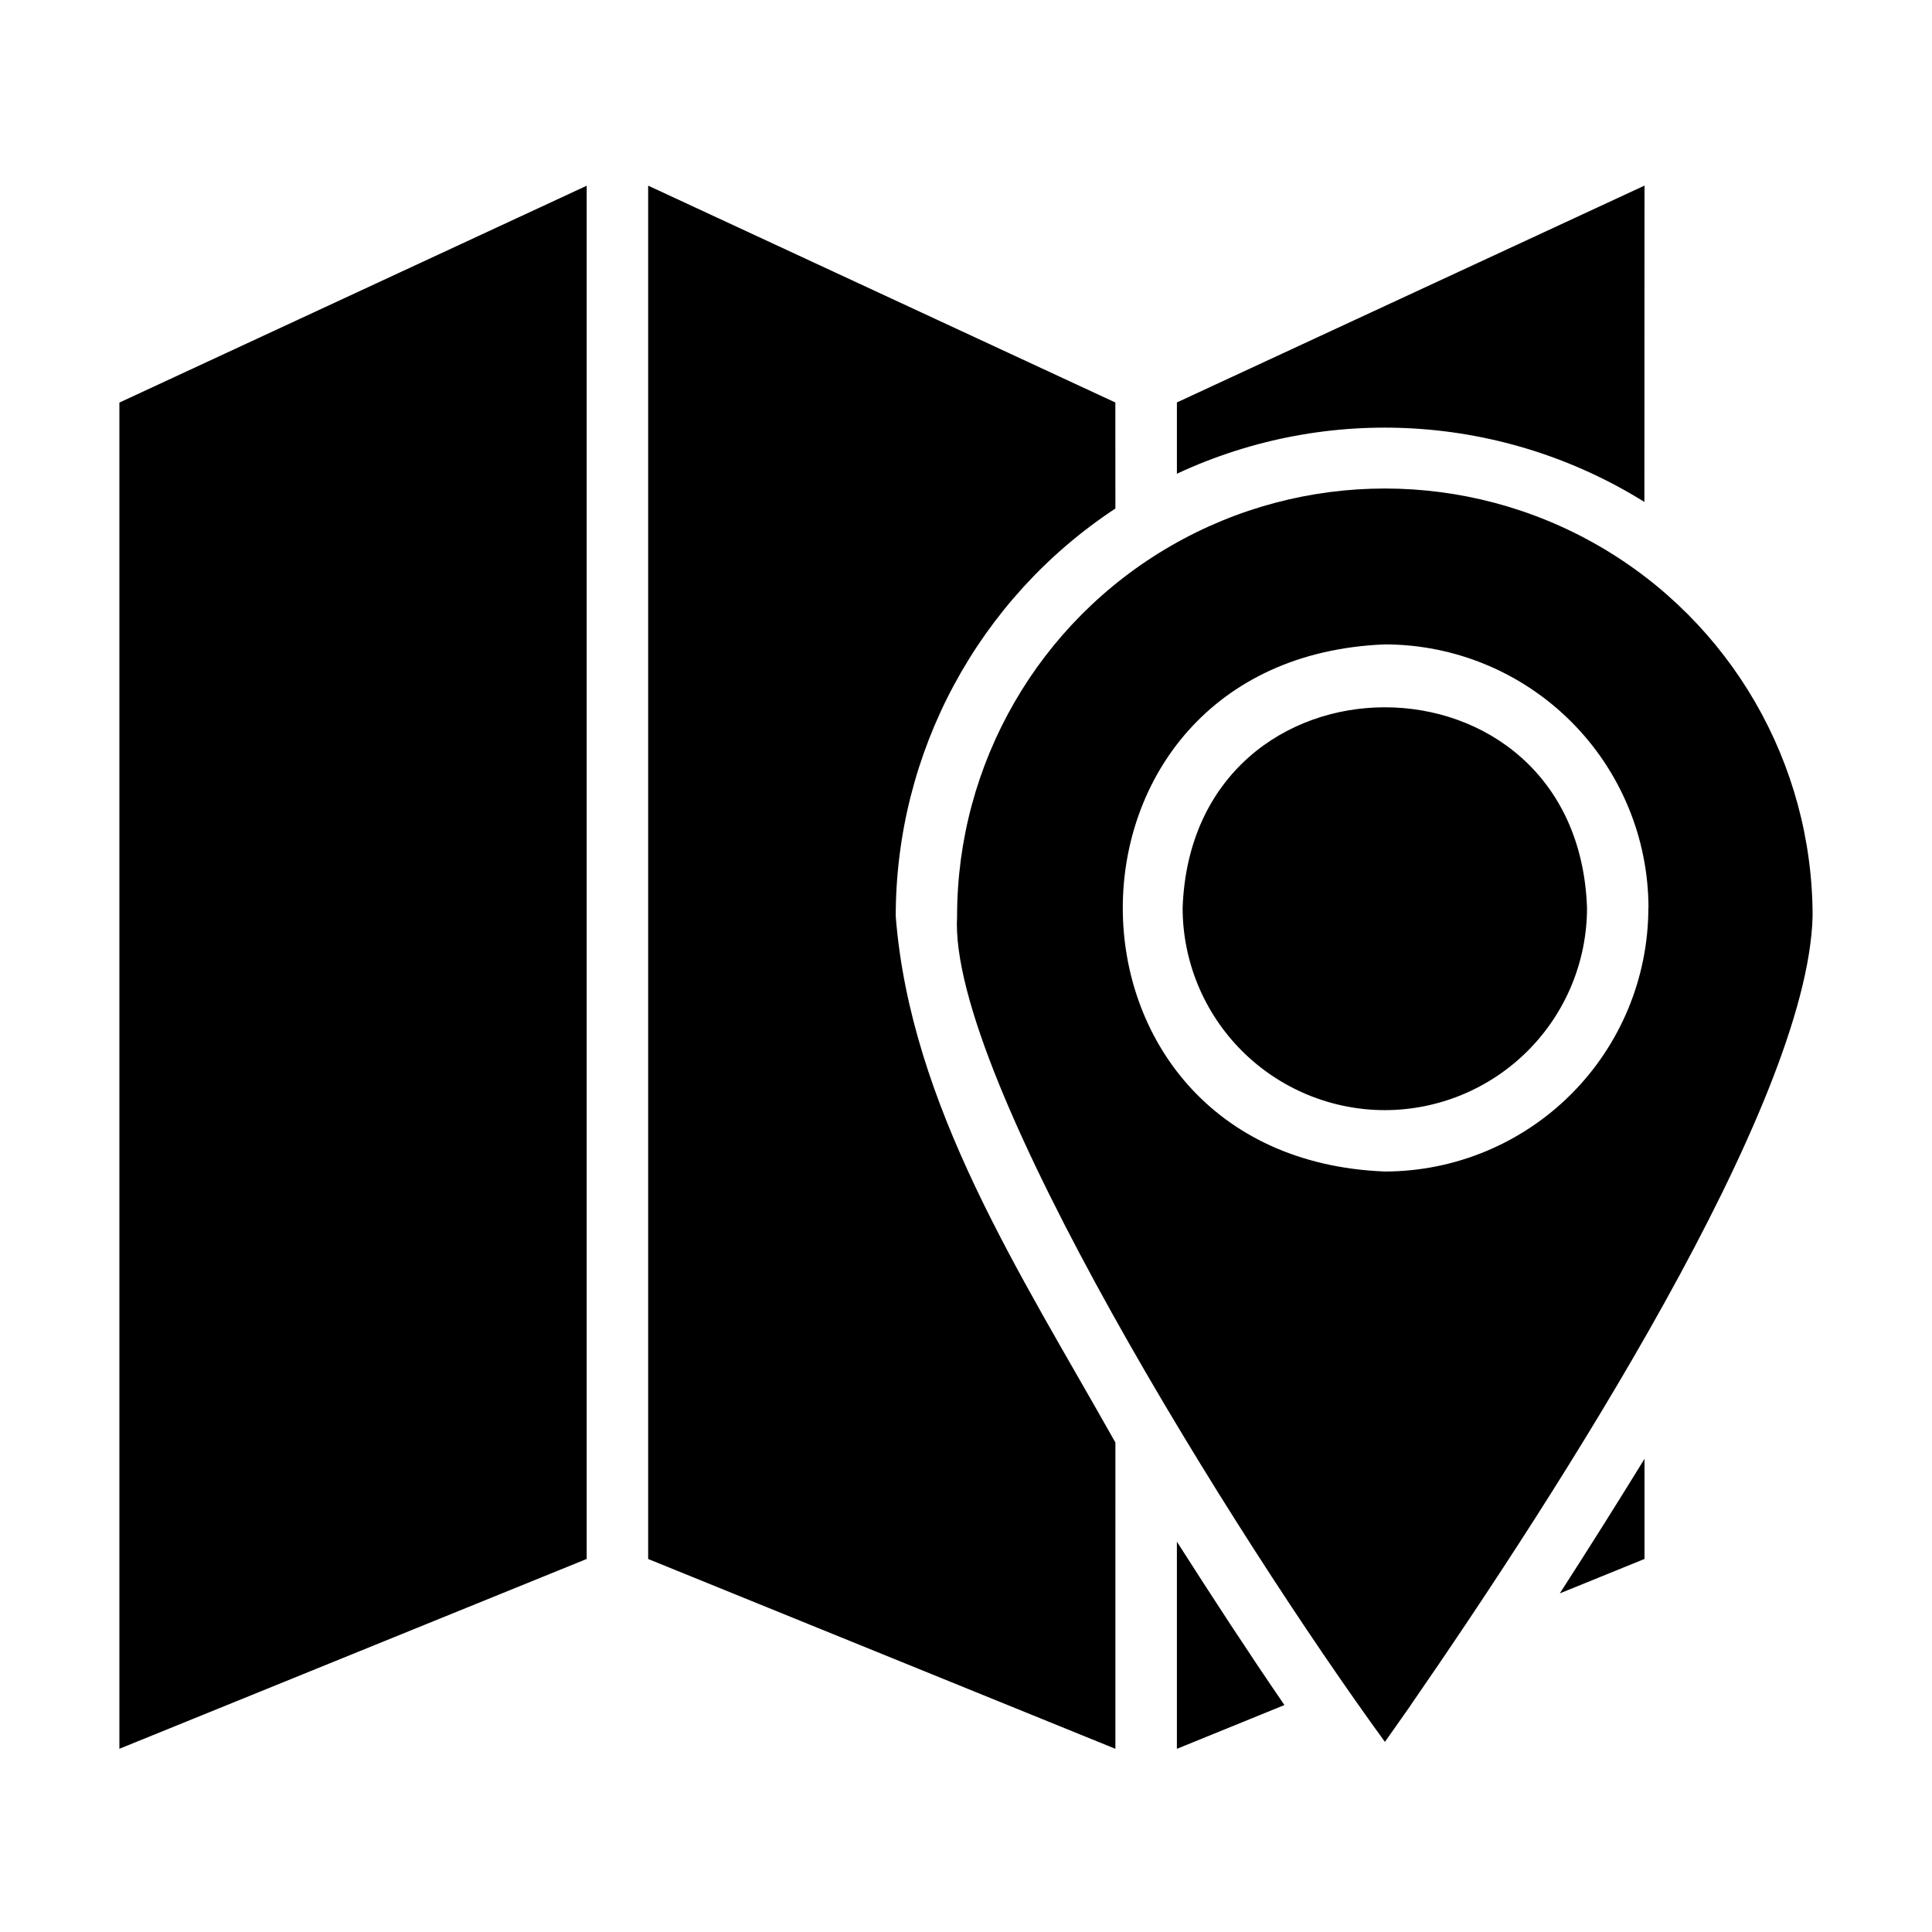
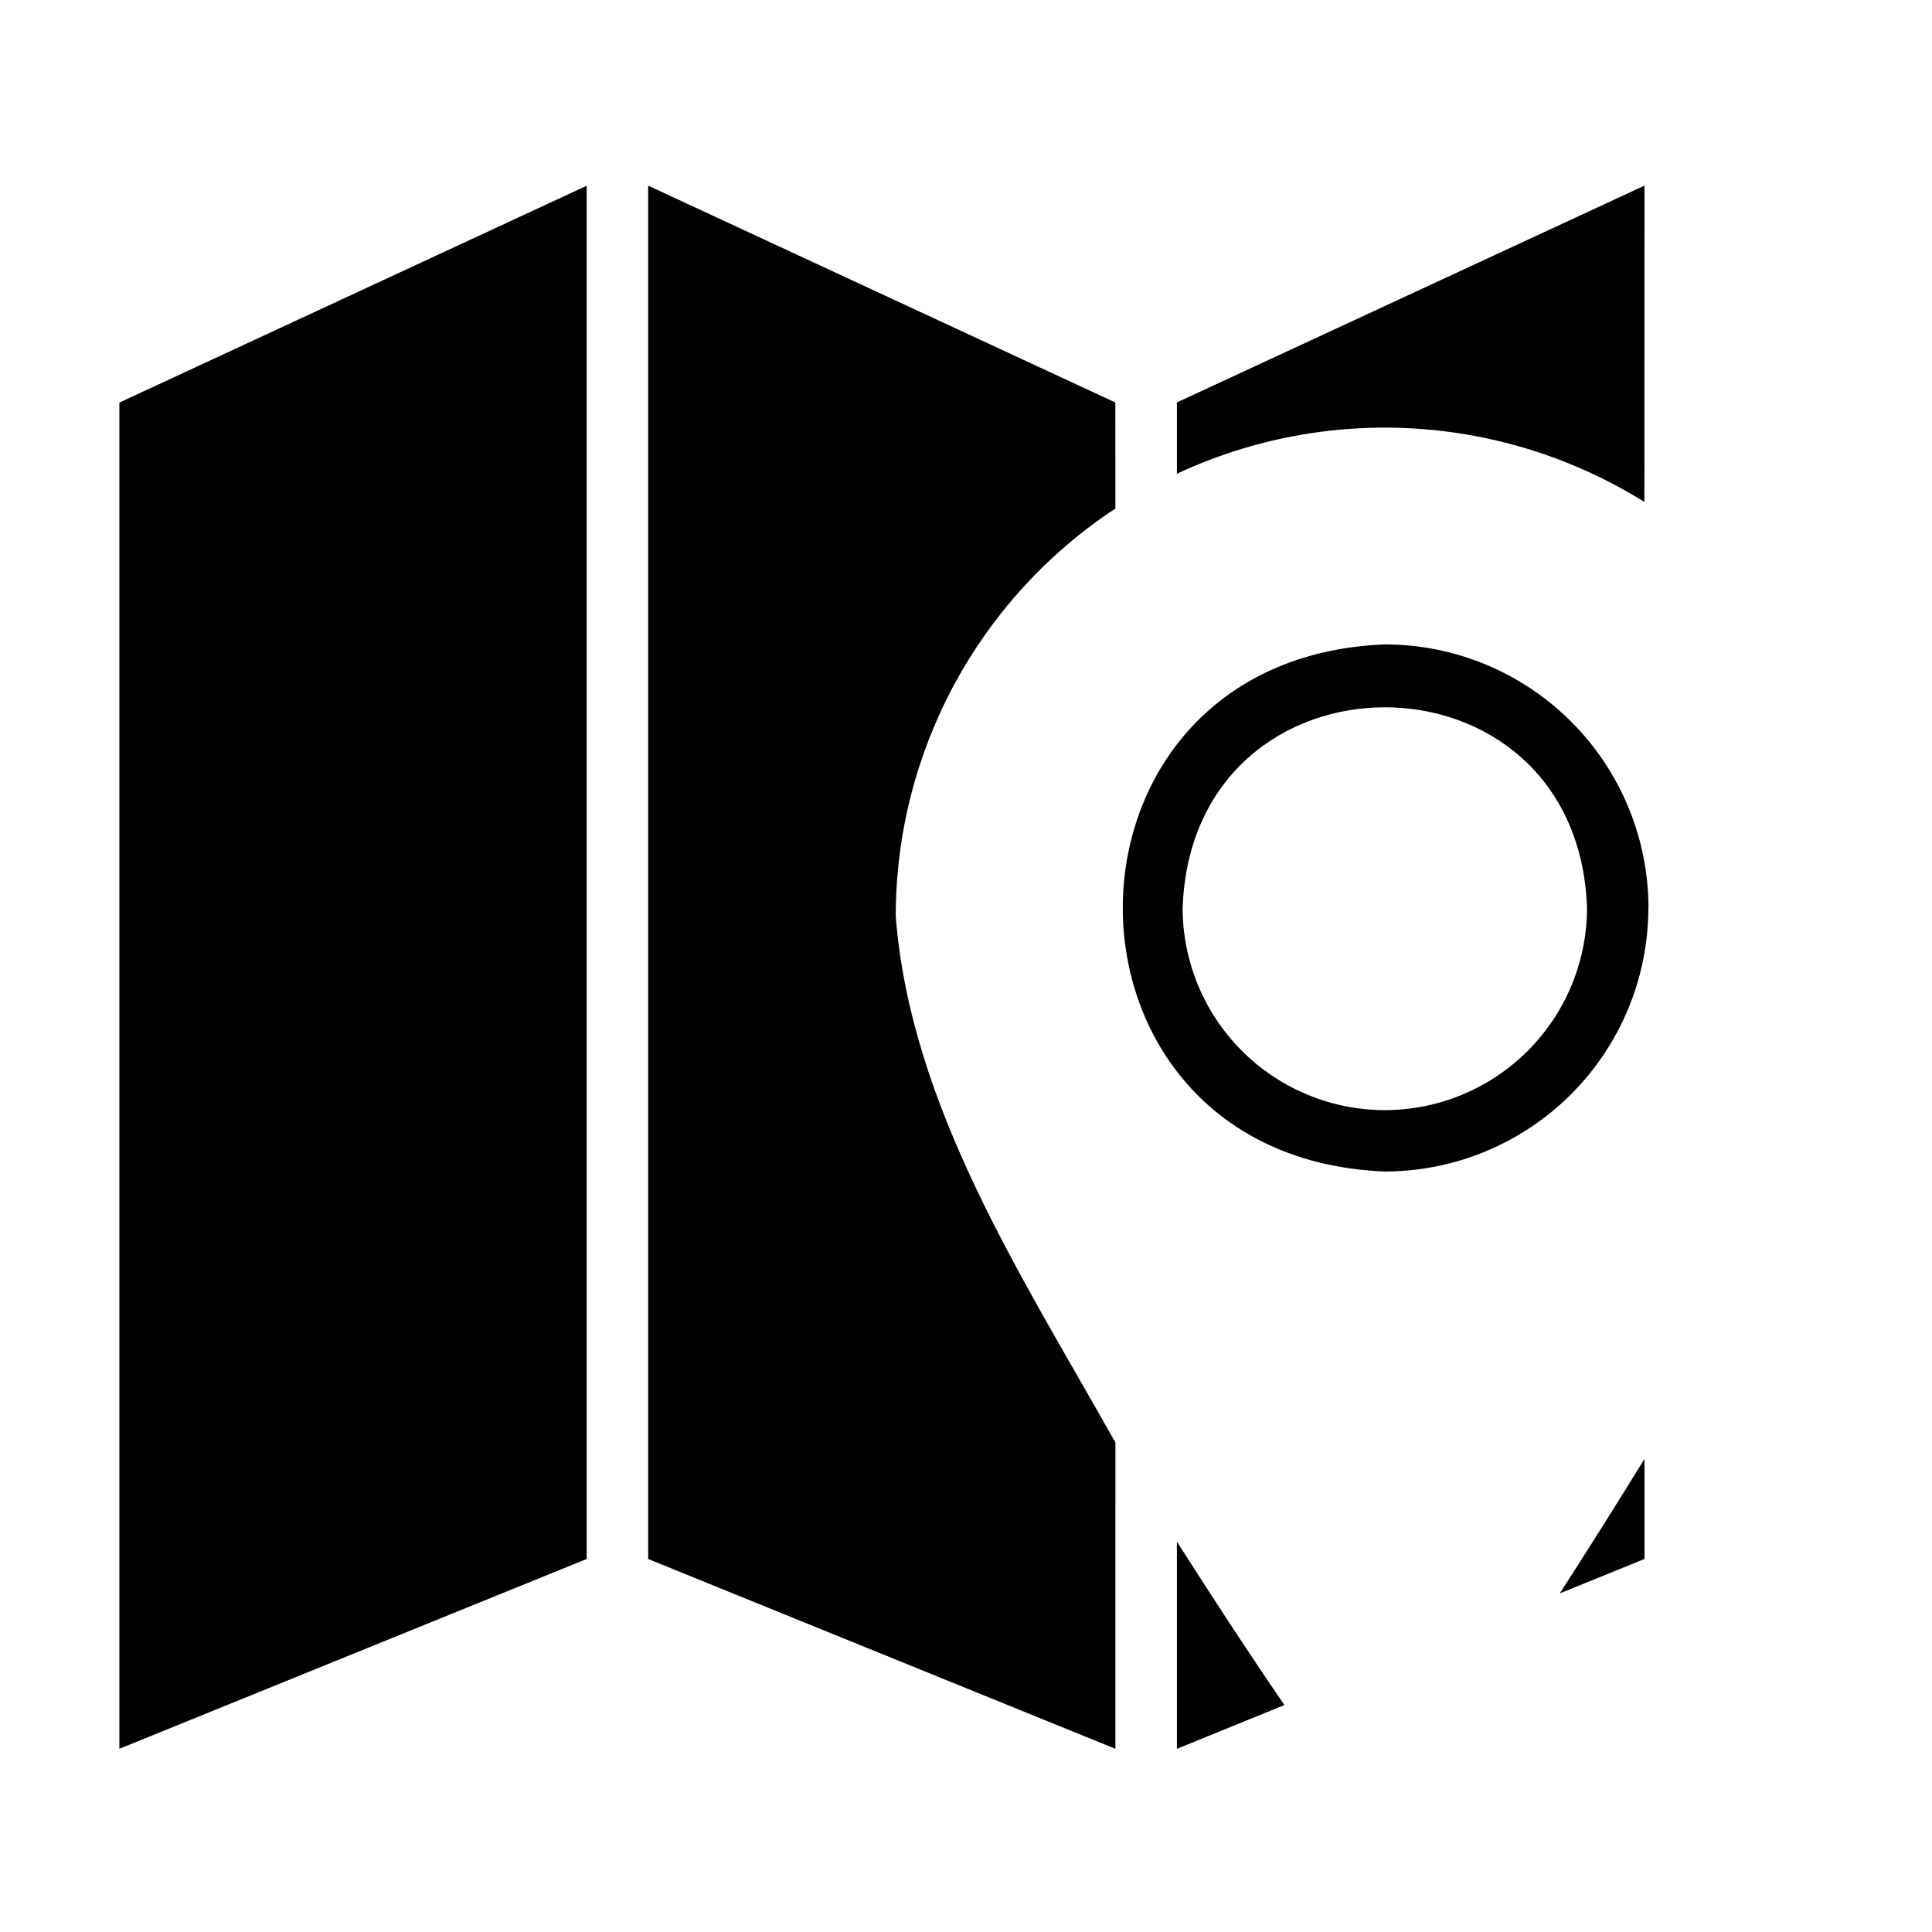
<svg xmlns="http://www.w3.org/2000/svg" fill="#000000" width="800px" height="800px" version="1.1" viewBox="144 144 512 512">
-   <path d="m579.78 277.02c-37.375-23.289-83.988-26.102-123.89-7.473v-18.895l123.92-57.465zm-140.19 1.746c-36.34 23.941-58.211 64.543-58.211 108.06 3.938 50.262 33.172 94.914 57.617 138.41 0.211 0.355 0.387 0.676 0.598 1.031l-0.004 81.184-123.82-50.301v-363.95l123.81 57.465zm-263.95-28.078 123.84-57.465v363.92l-123.84 50.301zm280.25 356.77v-54.898c9.242 14.477 18.781 29.125 28.496 43.297zm61.953-11.531c-2.606 3.731-4.894 6.984-6.824 9.691-39.309-53.949-115.86-176.27-113.38-218.8 0-40.5 21.605-77.922 56.68-98.168 35.07-20.25 78.285-20.25 113.36 0 35.074 20.246 56.68 57.668 56.68 98.168-1.301 50.277-67.848 153.14-106.54 209.11zm61.969-38.785-22.449 9.125c7.637-11.852 15.121-23.734 22.449-35.652zm1.055-172.52c-0.023-18.523-7.391-36.281-20.492-49.375-13.098-13.098-30.859-20.461-49.383-20.473-92.598 3.668-92.574 136.04 0 139.69 18.52-0.02 36.27-7.387 49.363-20.48 13.094-13.09 20.457-30.844 20.48-49.359zm-69.875 53.578c-14.203-0.016-27.824-5.664-37.871-15.711-10.043-10.043-15.695-23.66-15.711-37.867 2.519-70.91 104.7-70.902 107.17 0-0.016 14.207-5.668 27.824-15.711 37.867-10.047 10.047-23.668 15.695-37.875 15.711z" />
+   <path d="m579.78 277.02c-37.375-23.289-83.988-26.102-123.89-7.473v-18.895l123.92-57.465zm-140.19 1.746c-36.34 23.941-58.211 64.543-58.211 108.06 3.938 50.262 33.172 94.914 57.617 138.41 0.211 0.355 0.387 0.676 0.598 1.031l-0.004 81.184-123.82-50.301v-363.95l123.81 57.465zm-263.95-28.078 123.84-57.465v363.92l-123.84 50.301zm280.25 356.77v-54.898c9.242 14.477 18.781 29.125 28.496 43.297zm61.953-11.531zm61.969-38.785-22.449 9.125c7.637-11.852 15.121-23.734 22.449-35.652zm1.055-172.52c-0.023-18.523-7.391-36.281-20.492-49.375-13.098-13.098-30.859-20.461-49.383-20.473-92.598 3.668-92.574 136.04 0 139.69 18.52-0.02 36.27-7.387 49.363-20.48 13.094-13.09 20.457-30.844 20.48-49.359zm-69.875 53.578c-14.203-0.016-27.824-5.664-37.871-15.711-10.043-10.043-15.695-23.66-15.711-37.867 2.519-70.91 104.7-70.902 107.17 0-0.016 14.207-5.668 27.824-15.711 37.867-10.047 10.047-23.668 15.695-37.875 15.711z" />
</svg>